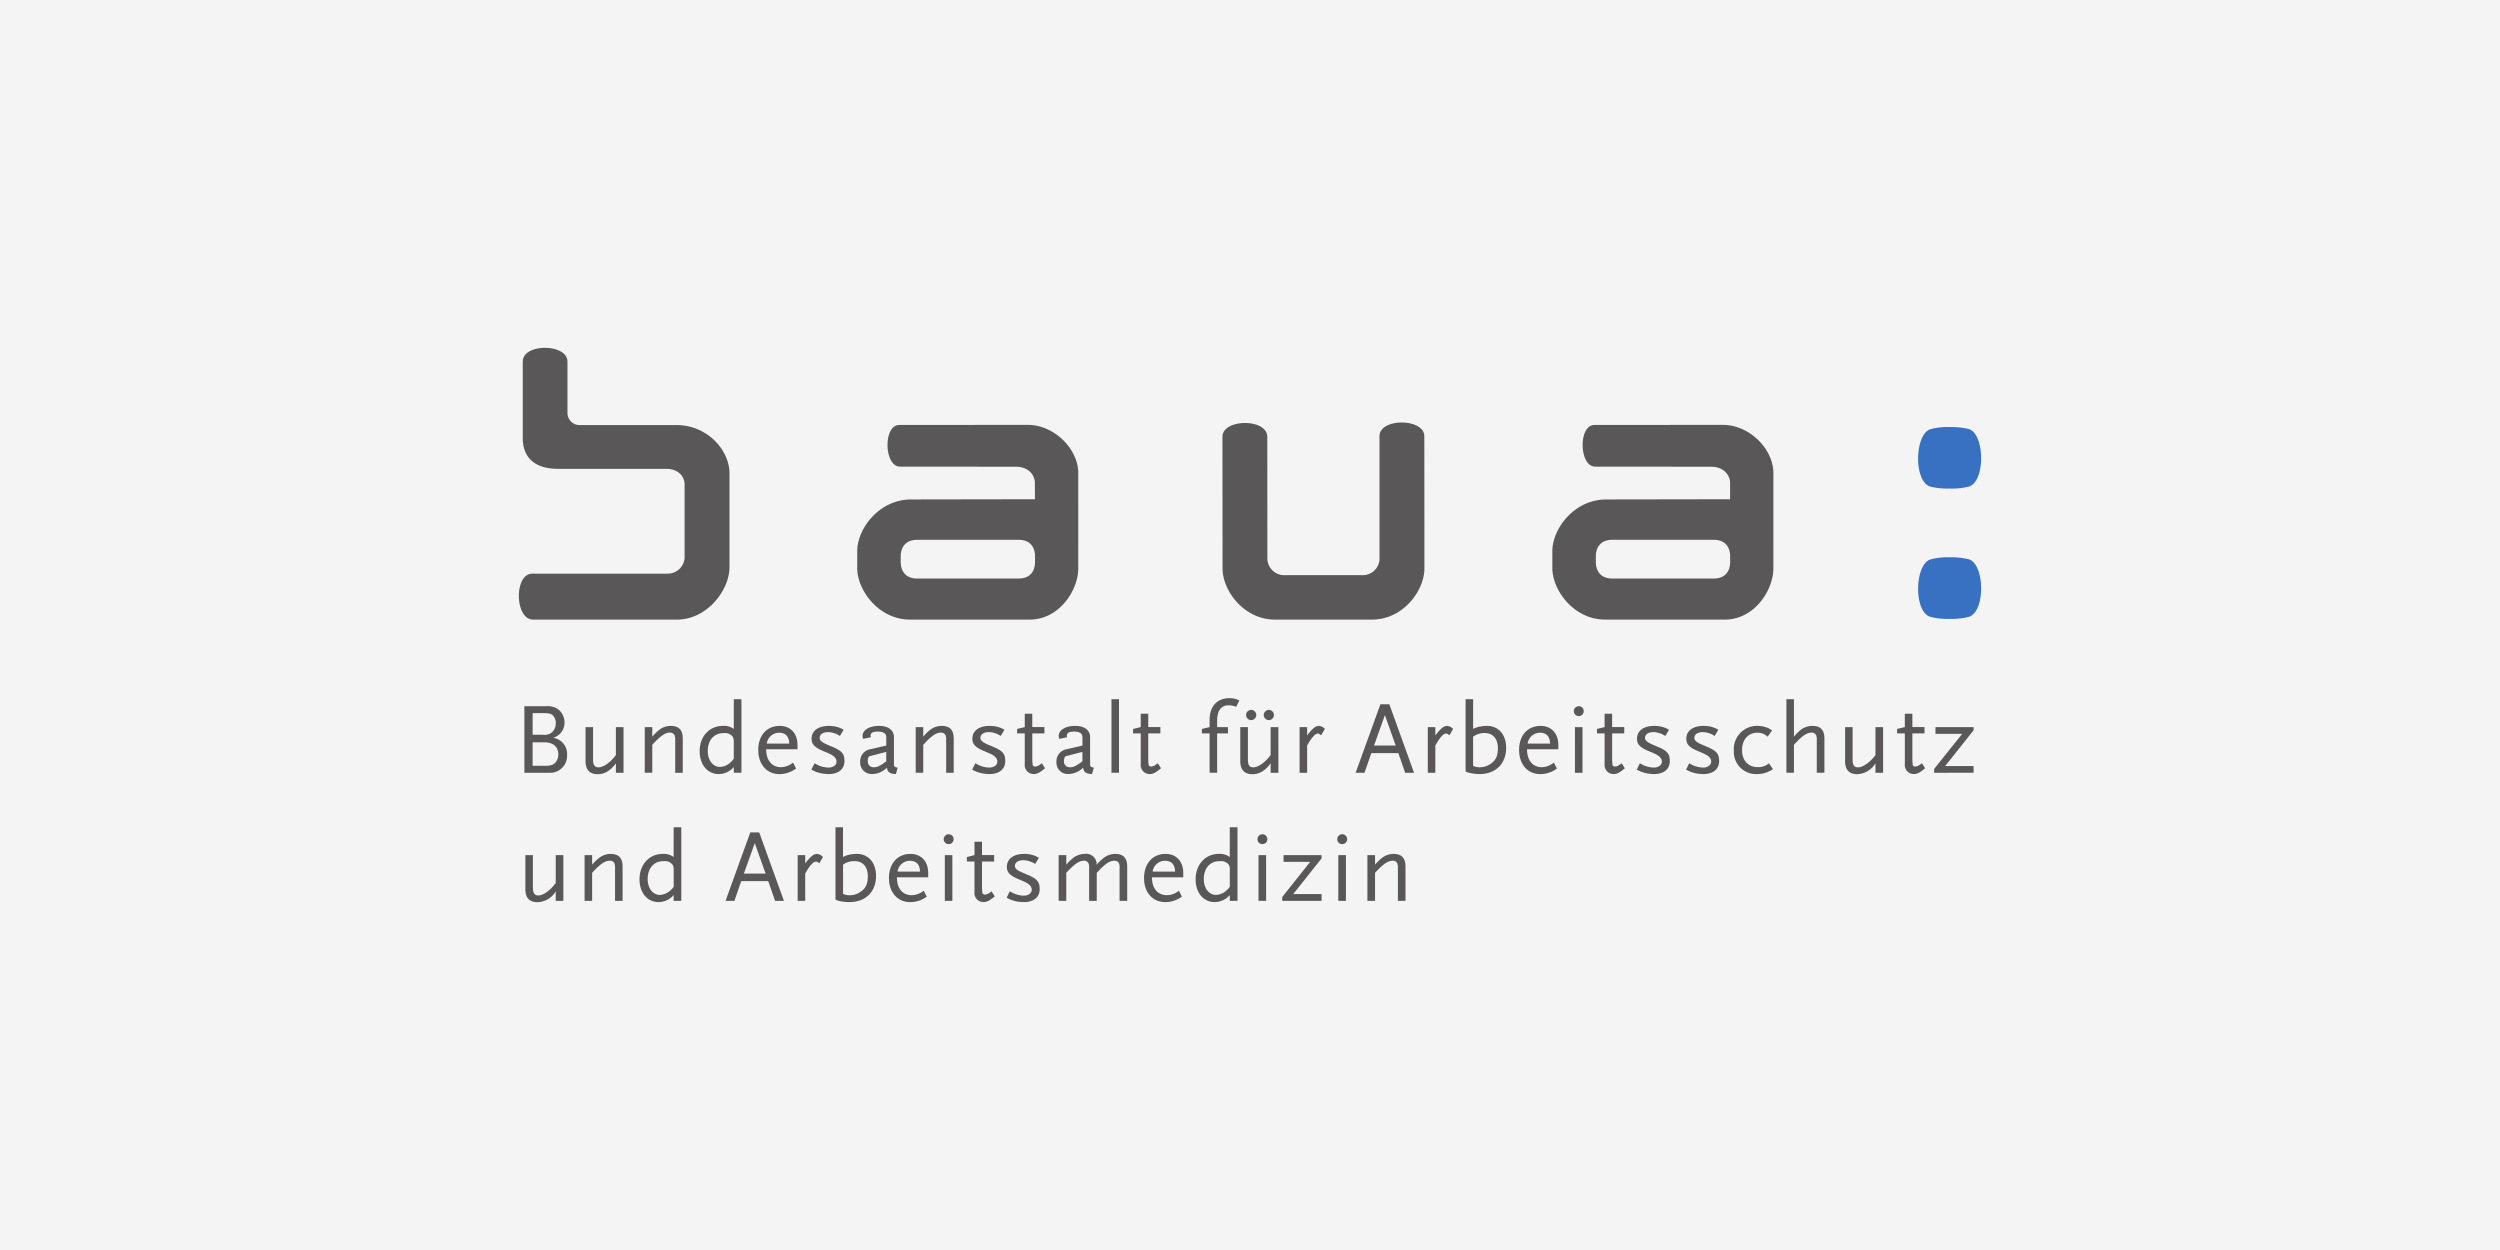
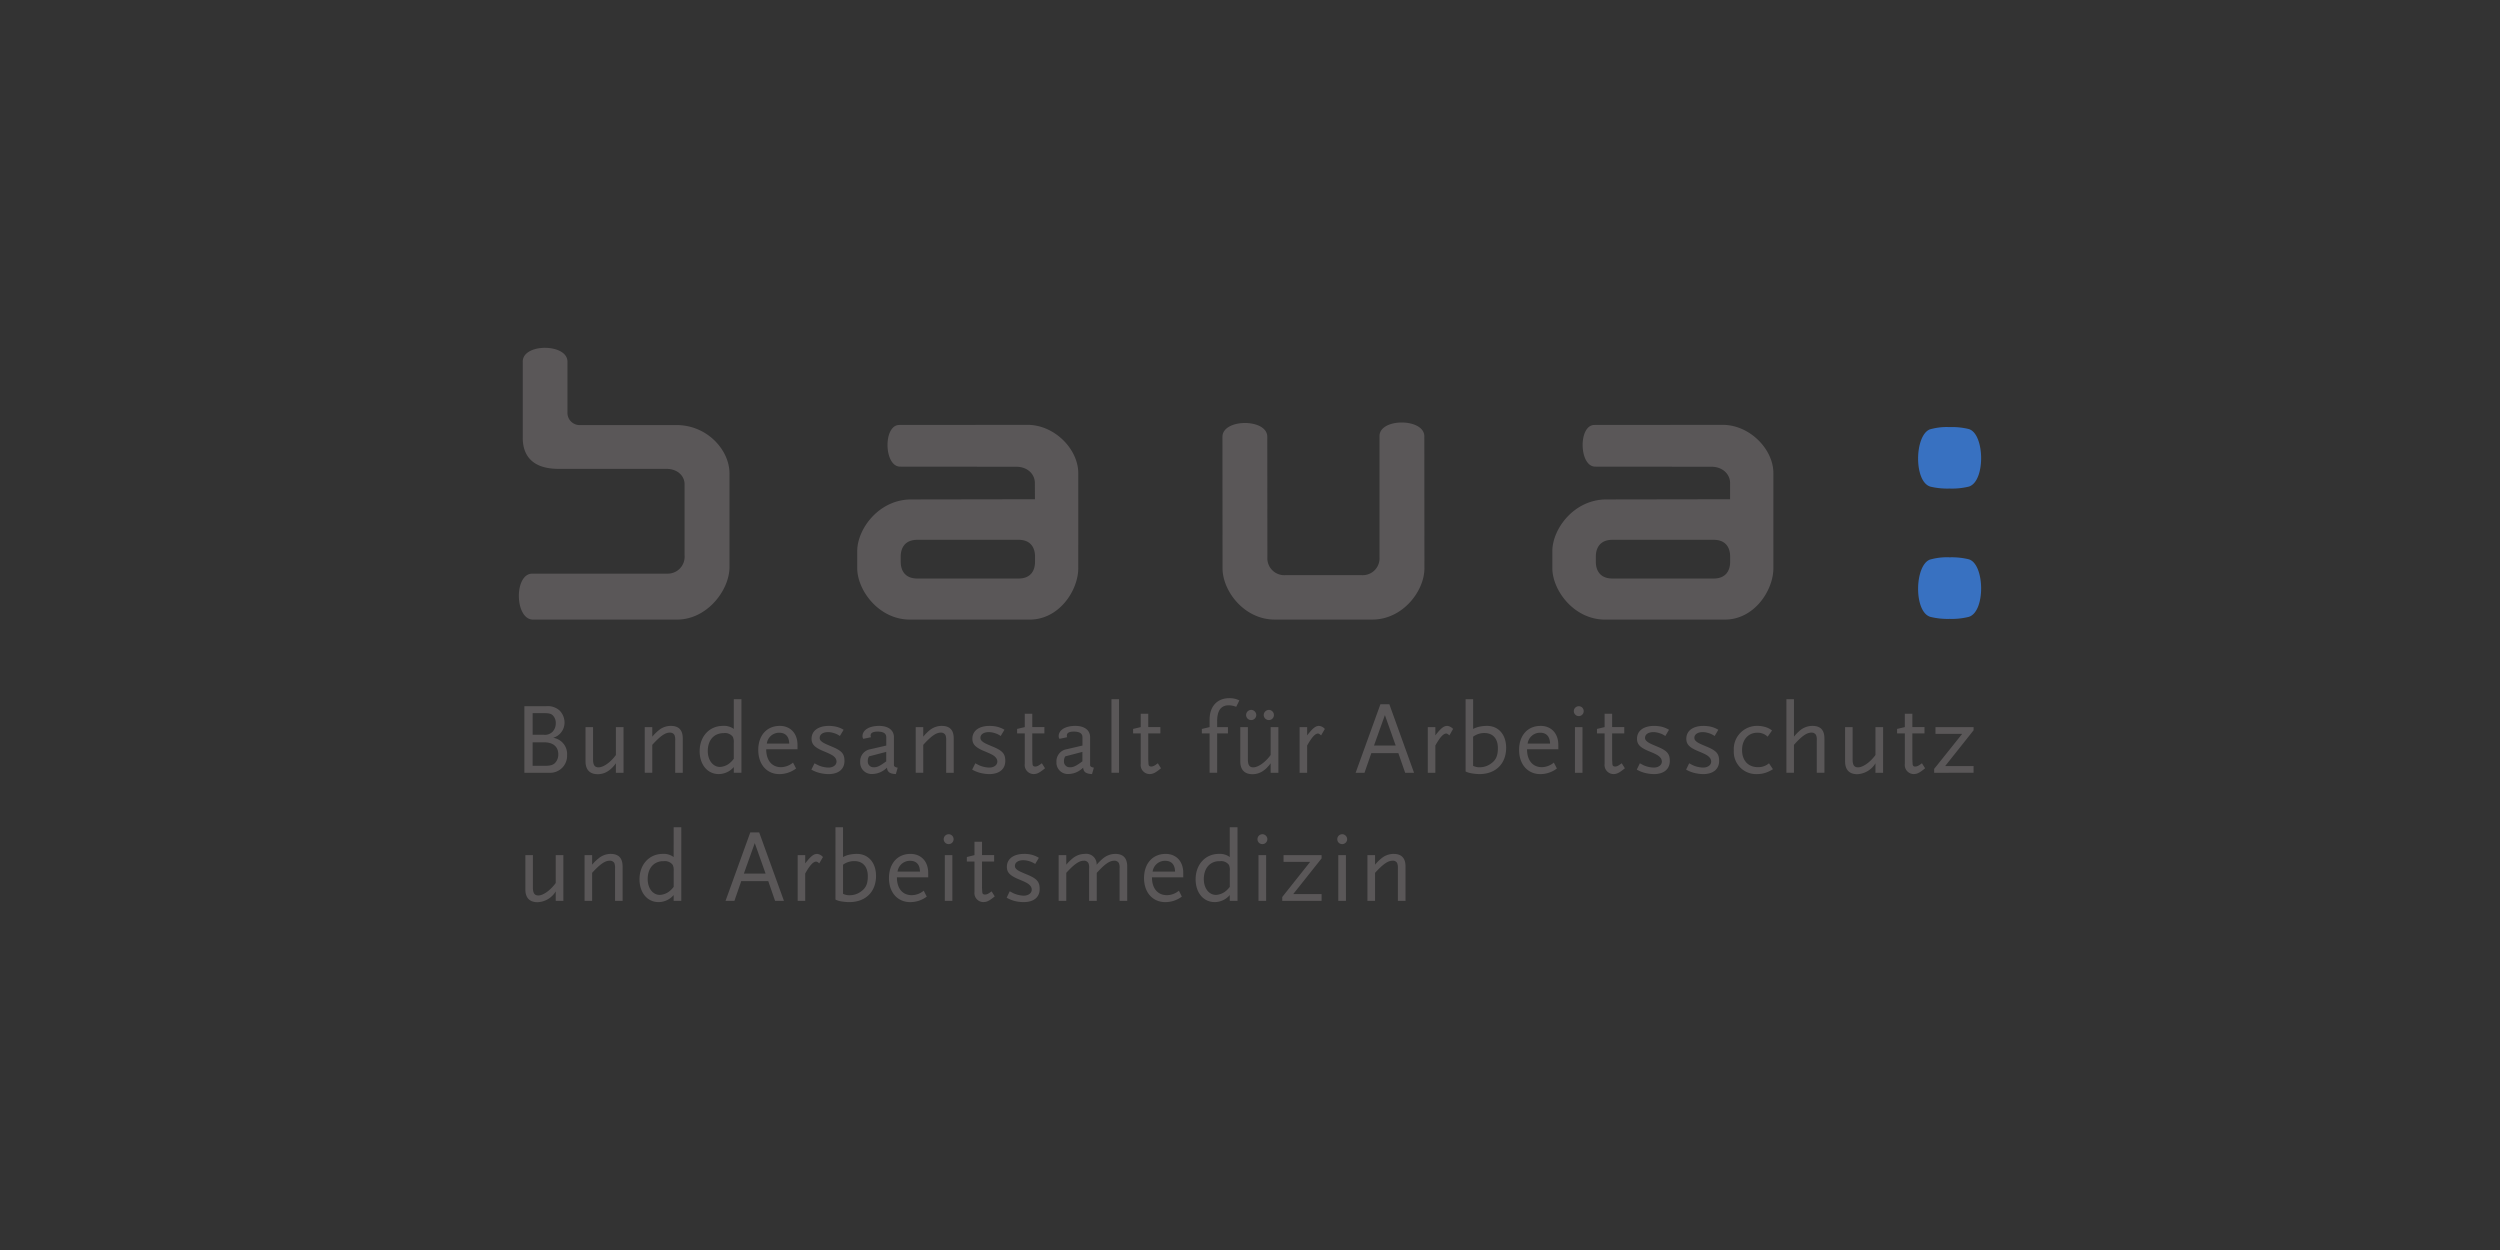
<svg xmlns="http://www.w3.org/2000/svg" width="600" height="300" viewBox="0 0 600 300">
  <rect x="0" y="0" width="600" height="300" fill="#333333" stroke="none" />
  <defs>
    <clipPath id="clip-bundesanstalt-fuer-arbeitsschutz-und-arbeitsmedizin">
      <rect width="600" height="300" />
    </clipPath>
  </defs>
  <g id="bundesanstalt-fuer-arbeitsschutz-und-arbeitsmedizin" clip-path="url(#clip-bundesanstalt-fuer-arbeitsschutz-und-arbeitsmedizin)">
-     <rect width="600" height="300" fill="#f4f4f4" />
    <g id="layer1" transform="translate(20.16 -343.008)">
      <path id="path46" d="M617.571,455.133a14.705,14.705,0,0,0-4.794.563c-3.667,1.528-3.819,12.712.245,13.745a17.55,17.55,0,0,0,4.525.44,16.9,16.9,0,0,0,4.622-.465c4.051-1.233,3.842-12.719-.024-13.819a16.95,16.95,0,0,0-4.574-.465Zm0,31.257a14.706,14.706,0,0,0-4.794.563c-3.667,1.528-3.819,12.709.245,13.745a17.306,17.306,0,0,0,4.525.465,16.665,16.665,0,0,0,4.622-.489c4.051-1.233,3.842-12.716-.024-13.819a17.083,17.083,0,0,0-4.574-.465Z" transform="translate(-169.814 -9.622)" fill="#3871c1" />
      <path id="path248" d="M110.657,426.483c-2.687,0-5.356,1.088-5.356,3.3V448.1c0,4.342,2.42,7.435,8.585,7.435h25.876c2.84,0,4.375,1.823,4.378,3.693v17.1a4.055,4.055,0,0,1-4.231,4.353H107.6c-4.434,0-4.238,11.03.171,11.03H142.3c7.328,0,12.62-7.144,12.62-12.6V456.639c0-5.645-5.374-11.617-12.718-11.617h-22.99a2.928,2.928,0,0,1-3.18-3.008v-12.2c0-2.214-2.694-3.325-5.381-3.326ZM316.3,444.41c-2.691-.012-5.381,1.067-5.381,3.277v29.031a4.037,4.037,0,0,1-4.231,4.329H288.268a4.059,4.059,0,0,1-4.256-4.329l-.024-28.885c0-4.422-10.761-4.4-10.761.024l.024,31.55c0,5.452,5.194,12.3,12.522,12.3H309.18c7.328,0,12.519-6.851,12.522-12.3l-.024-31.673C321.679,445.523,318.988,444.422,316.3,444.41Zm-89.857.563L195.672,445c-3.9.006-3.7,10,.2,10l27.833.024c2.913,0,4.5,1.944,4.5,3.864l.024,3.938-29.692.049c-7.826,0-12.975,7.151-12.963,12.4v4.109c.013,5.293,5.16,12.327,12.669,12.327h28.713c7.113,0,11.663-7.033,11.666-12.327V456.541c0-5.743-5.708-11.578-12.18-11.569Zm166.826,0L362.5,445c-3.9.006-3.7,10,.2,10l27.833.024c2.913,0,4.521,1.944,4.525,3.864v3.938l-29.692.049c-7.826,0-12.975,7.151-12.963,12.4v4.109c.013,5.293,5.16,12.327,12.669,12.327h28.713c7.113,0,11.663-7.033,11.666-12.327V456.541c0-5.743-5.708-11.578-12.18-11.569ZM200,472.561h24.286c3.043,0,3.962,2.036,3.962,4.011v1.272c0,1.975-.919,4.011-3.962,4.011H200c-3.046,0-3.987-2.036-3.987-4.011v-1.272C196.014,474.6,196.955,472.561,200,472.561Zm166.826,0h24.286c3.043,0,3.962,2.036,3.962,4.011v1.272c0,1.975-.919,4.011-3.962,4.011H366.827c-3.043,0-3.987-2.036-3.987-4.011v-1.272C362.84,474.6,363.784,472.561,366.827,472.561Zm-91.961,38.007c-2.881,0-4.72,1.986-4.72,5.112v1.834l-1.859.44v1.076h1.859v9.441h1.81v-9.441h2.592v-1.516h-2.592v-1.37c0-2.615.924-3.864,2.788-3.864a5.074,5.074,0,0,1,1.785.367l.758-1.541A5.288,5.288,0,0,0,274.866,510.568Zm-118.913.245v7.142a3.956,3.956,0,0,0-2.617-.734c-3.242,0-5.576,2.531-5.576,6.065,0,3.246,1.886,5.5,4.574,5.5a4.8,4.8,0,0,0,3.62-1.688v1.37h1.834V510.813Zm90.64,0v17.658h1.81V510.813Zm84.991,0v17.34a3.98,3.98,0,0,0,1.125.391,10.889,10.889,0,0,0,2.2.245c3.9,0,6.408-2.484,6.408-6.31,0-3.173-1.84-5.258-4.6-5.258a8.99,8.99,0,0,0-2.054.245,5.774,5.774,0,0,0-1.272.489v-7.142h-1.81Zm76.993,0v17.658h1.81v-6.7c1.889-2.108,3.069-2.935,4.207-2.935a1.168,1.168,0,0,1,1.1.587,2.659,2.659,0,0,1,.171,1.272v7.777H417.7v-8.218c0-2.06-.949-3.033-2.886-3.033a4.674,4.674,0,0,0-2.959,1.076,11.2,11.2,0,0,0-1.467,1.516v-9h-1.81Zm-97.44,1.223-5.943,16.436h2.128l1.639-4.72h6.481l1.639,4.72h2.128l-5.919-16.436Zm-205.444.465v15.971h5.919a4.066,4.066,0,0,0,4.329-4.256,3.913,3.913,0,0,0-3.351-4.133,3.8,3.8,0,0,0,2.739-3.669,4.089,4.089,0,0,0-1.247-2.935,4.218,4.218,0,0,0-3.2-.978Zm253.064,0a1.187,1.187,0,0,0-1.2,1.174,1.208,1.208,0,0,0,1.2,1.2,1.189,1.189,0,0,0,1.174-1.2A1.168,1.168,0,0,0,358.756,512.5Zm-78.631.88a1.242,1.242,0,0,0-1.223,1.247,1.217,1.217,0,0,0,1.223,1.2,1.229,1.229,0,0,0,1.223-1.2A1.255,1.255,0,0,0,280.124,513.381Zm4.256,0a1.261,1.261,0,0,0-1.247,1.247,1.236,1.236,0,0,0,1.247,1.2,1.21,1.21,0,0,0,1.2-1.2A1.236,1.236,0,0,0,284.38,513.381Zm-176.707.783h2.739c1.236,0,1.74.153,2.152.587a2.56,2.56,0,0,1,.66,1.834,2.909,2.909,0,0,1-.783,2.054,2.607,2.607,0,0,1-2.177.709h-2.593Zm118.106.147v3.2l-1.834.44v1.076h1.834v7.313a2.176,2.176,0,0,0,2.1,2.446c.872,0,1.48-.329,2.764-1.394l-.758-1.2c-.773.58-1.13.783-1.59.783-.387,0-.614-.177-.636-.538-.025-.124-.024-.346-.049-.685l-.024-.489v-6.237h2.91v-1.516h-2.91v-3.2h-1.81Zm27.833,0v3.2l-1.834.44v1.076h1.834v7.313a2.176,2.176,0,0,0,2.1,2.446c.872,0,1.48-.329,2.764-1.394l-.758-1.2c-.773.58-1.13.783-1.59.783-.387,0-.611-.177-.636-.538-.022-.124-.024-.346-.049-.685l-.024-.489v-6.237h2.91v-1.516h-2.91v-3.2h-1.81Zm111.332,0v3.2l-1.834.44v1.076h1.834v7.313a2.176,2.176,0,0,0,2.1,2.446c.872,0,1.48-.329,2.764-1.394l-.758-1.2c-.773.58-1.13.783-1.59.783-.387,0-.614-.177-.636-.538-.025-.124-.024-.346-.049-.685l-.024-.489v-6.237h2.91v-1.516h-2.91v-3.2Zm72.052,0v3.2l-1.859.44v1.076H437v7.313a2.176,2.176,0,0,0,2.1,2.446c.872,0,1.48-.329,2.764-1.394l-.758-1.2c-.773.58-1.155.783-1.614.783a.529.529,0,0,1-.612-.538c-.022-.124-.024-.346-.049-.685l-.024-.489v-6.237h2.91v-1.516h-2.91v-3.2H437Zm-124.783.318,2.592,7.313H309.6Zm-171.4,2.593a4.544,4.544,0,0,0-2.91,1.076,10.966,10.966,0,0,0-1.516,1.516v-2.3h-1.81v10.957h1.81v-6.7c1.914-2.108,3.094-2.935,4.207-2.935a1.208,1.208,0,0,1,1.125.587,3.029,3.029,0,0,1,.171,1.272v7.778h1.81v-8.218c0-2.06-.949-3.033-2.886-3.033Zm26.17,0c-3.122,0-5.161,2.289-5.161,5.772,0,3.464,2.038,5.8,5.087,5.8a6.659,6.659,0,0,0,3.987-1.345l-.734-1.419a4.6,4.6,0,0,1-2.862,1.1c-2.225,0-3.571-1.642-3.571-4.3h7.509V521.77c0-2.735-1.688-4.549-4.256-4.549Zm11.813,0c-2.567,0-4.182,1.167-4.182,3.082,0,1.331.732,2.09,2.862,2.984,1.962.8,2.473,1.109,2.91,1.736a1.484,1.484,0,0,1,.22.758c0,.846-.816,1.443-1.932,1.443a6.345,6.345,0,0,1-2.519-.587c-.193-.1-.467-.247-.832-.44l-.758,1.516a7.774,7.774,0,0,0,2.592.929,9.015,9.015,0,0,0,1.541.147c2.4,0,3.815-1.193,3.815-3.155,0-1.718-.657-2.454-2.984-3.424-1.984-.821-2.281-1.009-2.715-1.443a.948.948,0,0,1-.245-.685c0-.824.8-1.37,2.03-1.37a4.516,4.516,0,0,1,1.247.2,4.907,4.907,0,0,1,1.565.734l.9-1.492a6.139,6.139,0,0,0-2.128-.807A9.04,9.04,0,0,0,178.8,517.221Zm12.009,0c-2.349,0-3.962.994-3.962,2.446a1.021,1.021,0,0,0,.2.66l1.834-.391a1.006,1.006,0,0,1-.1-.391c0-.628.55-.954,1.688-.954,1.4,0,2.079.451,2.079,1.345v2.006l-3.815.88a2.923,2.923,0,0,0-2.446,3.057,2.74,2.74,0,0,0,2.935,2.886,4.923,4.923,0,0,0,2.323-.636,5.972,5.972,0,0,0,1.174-.88c.1,1.04.629,1.446,2.128,1.541l.44-1.541c-.558-.1-.854-.274-.9-.563v-6.75c0-1.7-1.368-2.715-3.571-2.715Zm15.041,0a4.608,4.608,0,0,0-2.935,1.076,11.077,11.077,0,0,0-1.492,1.516v-2.3h-1.81v10.957h1.81v-6.7c1.914-2.108,3.094-2.935,4.207-2.935a1.208,1.208,0,0,1,1.125.587,3.029,3.029,0,0,1,.171,1.272v7.778h1.81v-8.218c0-2.06-.949-3.033-2.886-3.033Zm11.52,0c-2.567,0-4.158,1.167-4.158,3.082,0,1.331.732,2.09,2.862,2.984,1.962.8,2.473,1.109,2.91,1.736a1.484,1.484,0,0,1,.22.758c0,.846-.82,1.443-1.932,1.443a6.345,6.345,0,0,1-2.519-.587c-.193-.1-.467-.247-.832-.44l-.758,1.516a7.75,7.75,0,0,0,2.593.929,8.749,8.749,0,0,0,1.516.147c2.4,0,3.84-1.193,3.84-3.155,0-1.718-.657-2.454-2.984-3.424-1.984-.821-2.281-1.009-2.715-1.443a.979.979,0,0,1-.269-.685c0-.824.8-1.37,2.03-1.37a4.684,4.684,0,0,1,1.272.2,4.907,4.907,0,0,1,1.565.734l.9-1.492a6.139,6.139,0,0,0-2.128-.807,9.321,9.321,0,0,0-1.419-.122Zm20.52,0c-2.349,0-3.962.994-3.962,2.446a1.021,1.021,0,0,0,.2.66l1.834-.391a.9.9,0,0,1-.073-.391c0-.628.525-.954,1.663-.954,1.4,0,2.079.451,2.079,1.345v2.006l-3.791.88a2.923,2.923,0,0,0-2.446,3.057,2.721,2.721,0,0,0,2.91,2.886,4.924,4.924,0,0,0,2.323-.636,5.971,5.971,0,0,0,1.174-.88c.1,1.04.625,1.446,2.128,1.541l.44-1.541c-.558-.1-.854-.274-.9-.563v-6.75c0-1.7-1.368-2.715-3.571-2.715Zm58.527,0c-.824,0-1.508.531-2.862,2.275v-1.981h-1.81v10.957h1.81v-6.53c1.04-1.889,1.914-2.886,2.593-2.886.219,0,.4.126.758.44l.9-1.541a2.13,2.13,0,0,0-1.394-.734Zm30.768,0c-.824,0-1.508.531-2.862,2.275v-1.981h-1.81v10.957h1.81v-6.53c1.04-1.889,1.914-2.886,2.593-2.886.219,0,.421.126.783.44l.88-1.541a2.13,2.13,0,0,0-1.394-.734Zm22.4,0c-3.122,0-5.161,2.289-5.161,5.772,0,3.464,2.063,5.8,5.112,5.8a6.593,6.593,0,0,0,3.962-1.345l-.734-1.419a4.6,4.6,0,0,1-2.862,1.1c-2.225,0-3.571-1.642-3.571-4.3h7.508V521.77C353.839,519.035,352.151,517.221,349.583,517.221Zm27.295,0c-2.567,0-4.158,1.167-4.158,3.082,0,1.331.707,2.09,2.837,2.984,1.962.8,2.473,1.109,2.91,1.736a1.484,1.484,0,0,1,.22.758c0,.846-.82,1.443-1.932,1.443a6.346,6.346,0,0,1-2.519-.587c-.193-.1-.467-.247-.832-.44l-.734,1.516a7.75,7.75,0,0,0,2.593.929,8.75,8.75,0,0,0,1.516.147c2.4,0,3.815-1.193,3.815-3.155,0-1.718-.636-2.454-2.959-3.424-1.987-.821-2.281-1.009-2.715-1.443a.966.966,0,0,1-.269-.685c0-.824.794-1.37,2.03-1.37a4.534,4.534,0,0,1,1.247.2,5,5,0,0,1,1.59.734l.88-1.492a6.139,6.139,0,0,0-2.128-.807,9.006,9.006,0,0,0-1.394-.122Zm11.837,0c-2.567,0-4.158,1.167-4.158,3.082,0,1.331.707,2.09,2.837,2.984,1.962.8,2.473,1.109,2.91,1.736a1.484,1.484,0,0,1,.22.758c0,.846-.82,1.443-1.932,1.443a6.346,6.346,0,0,1-2.519-.587c-.193-.1-.467-.247-.832-.44l-.734,1.516a7.774,7.774,0,0,0,2.593.929,8.749,8.749,0,0,0,1.516.147c2.4,0,3.815-1.193,3.815-3.155,0-1.718-.636-2.454-2.959-3.424-1.987-.821-2.281-1.009-2.715-1.443a.979.979,0,0,1-.269-.685c0-.824.794-1.37,2.03-1.37a4.516,4.516,0,0,1,1.247.2,4.968,4.968,0,0,1,1.59.734l.88-1.492a6.139,6.139,0,0,0-2.128-.807,9.005,9.005,0,0,0-1.394-.122Zm12.963,0a5.566,5.566,0,0,0-5.723,5.894,5.357,5.357,0,0,0,5.6,5.674,6.49,6.49,0,0,0,3.057-.758,7.018,7.018,0,0,0,.734-.416l-.954-1.419a3.887,3.887,0,0,1-2.641.929c-2.349,0-3.815-1.592-3.815-4.109,0-2.469,1.466-4.158,3.669-4.158a3.431,3.431,0,0,1,2.47.954l1.052-1.492a4.59,4.59,0,0,0-1.81-.88A6.206,6.206,0,0,0,401.678,517.221Zm-281.312.293v8.218c0,2.01,1.024,3.082,2.935,3.082,1.648,0,3.073-.848,4.353-2.617v2.275h1.834V517.514h-1.834v6.7c-1.258,1.743-3,2.959-4.158,2.959-.922,0-1.321-.554-1.321-1.908v-7.753h-1.81Zm157.14,0v8.218c0,2.01,1.021,3.082,2.935,3.082,1.645,0,3.073-.848,4.353-2.617v2.275h1.859V517.514h-1.859v6.7c-1.258,1.743-3,2.959-4.158,2.959-.919,0-1.3-.551-1.3-1.908v-7.753Zm80.319,0v10.957h1.81V517.514Zm64.837,0v8.218c0,2.01,1,3.082,2.91,3.082a5.375,5.375,0,0,0,4.378-2.617v2.275h1.834V517.514h-1.834v6.7c-1.262,1.743-3.022,2.959-4.182,2.959-.922,0-1.3-.554-1.3-1.908v-7.753Zm21.694,0v1.614h6.408l-6.726,8.413v.929H453.5v-1.614H446.68l6.824-8.585v-.758h-9.147Zm-277.5,1.345c1.5,0,2.371.924,2.4,2.617h-5.381A2.988,2.988,0,0,1,166.859,518.86Zm182.625,0c1.5,0,2.347.924,2.372,2.617h-5.381A3.011,3.011,0,0,1,349.485,518.86Zm-13.378.073c2.032,0,3.228,1.344,3.228,3.62,0,1.841-.452,2.868-1.663,3.718a4.524,4.524,0,0,1-1.737.783,6.138,6.138,0,0,1-.929.1,3.466,3.466,0,0,1-1.614-.342v-6.995A4.543,4.543,0,0,1,336.106,518.933Zm-182.577.025a2.326,2.326,0,0,1,2.2.9,2.97,2.97,0,0,1,.22,1.467v3.791a6.021,6.021,0,0,1-1.174,1.2,4.074,4.074,0,0,1-2.128.758c-1.7,0-2.935-1.613-2.935-3.815C149.714,520.622,151.2,518.958,153.53,518.958Zm-45.858,2.2h2.739c2.181,0,3.424,1.047,3.424,2.91a2.9,2.9,0,0,1-.856,2.128c-.555.46-1.113.611-2.568.611h-2.739Zm84.868,2.3v2.275c-1.575,1.138-2.135,1.419-2.959,1.419a1.364,1.364,0,0,1-1.467-1.443,2.06,2.06,0,0,1,.293-1.174Zm47.081,0v2.275c-1.575,1.138-2.135,1.419-2.959,1.419a1.364,1.364,0,0,1-1.467-1.443,2.1,2.1,0,0,1,.318-1.174Zm-98.1,18.1V548.7a3.966,3.966,0,0,0-2.617-.758c-3.246,0-5.576,2.556-5.576,6.09,0,3.246,1.886,5.479,4.574,5.479a4.791,4.791,0,0,0,3.62-1.688v1.394h1.834V541.556h-1.834Zm38.839,0V558.9a3.852,3.852,0,0,0,1.125.391,11.124,11.124,0,0,0,2.2.22c3.9,0,6.408-2.46,6.408-6.286,0-3.173-1.84-5.283-4.6-5.283a8.99,8.99,0,0,0-2.054.245,6.038,6.038,0,0,0-1.272.514v-7.142h-1.81Zm94.627,0V548.7a3.961,3.961,0,0,0-2.617-.758c-3.242,0-5.576,2.556-5.576,6.09,0,3.246,1.886,5.479,4.574,5.479a4.791,4.791,0,0,0,3.62-1.688v1.394h1.859V541.556h-1.859Zm-115.073,1.223-5.943,16.436H156.1l1.639-4.745h6.481l1.639,4.745h2.128l-5.943-16.436h-2.128Zm47.619.44a1.208,1.208,0,0,0-1.2,1.2,1.187,1.187,0,0,0,1.2,1.174,1.168,1.168,0,0,0,1.174-1.174A1.189,1.189,0,0,0,207.532,543.219Zm75.281,0a1.187,1.187,0,0,0-1.174,1.2,1.166,1.166,0,0,0,1.174,1.174,1.189,1.189,0,0,0,1.2-1.174A1.21,1.21,0,0,0,282.813,543.219Zm19.15,0a1.189,1.189,0,0,0-1.174,1.2,1.168,1.168,0,0,0,1.174,1.174,1.189,1.189,0,0,0,1.2-1.174A1.21,1.21,0,0,0,301.963,543.219Zm-88.244,1.81v3.2l-1.834.465v1.076h1.834v7.313a2.155,2.155,0,0,0,2.1,2.421c.872,0,1.48-.3,2.764-1.37l-.758-1.2c-.773.58-1.13.758-1.59.758-.387,0-.614-.174-.636-.538-.025-.12-.024-.321-.049-.66l-.024-.489v-6.237h2.91v-1.541h-2.91v-3.2h-1.81Zm-52.731.318,2.593,7.313h-5.209Zm-34.608,2.593a4.571,4.571,0,0,0-2.91,1.1,10.685,10.685,0,0,0-1.516,1.492v-2.3h-1.81v10.981h1.81v-6.726c1.914-2.1,3.094-2.91,4.207-2.91a1.193,1.193,0,0,1,1.125.563,3.166,3.166,0,0,1,.171,1.3v7.777h1.81V551c0-2.057-.949-3.057-2.886-3.057Zm49.576,0c-.824,0-1.508.531-2.862,2.275v-1.981h-1.81v10.981h1.81V552.66c1.04-1.889,1.914-2.862,2.593-2.862.219,0,.421.1.783.416l.88-1.516a2.2,2.2,0,0,0-1.394-.758Zm22.4,0c-3.122,0-5.161,2.313-5.161,5.8,0,3.464,2.063,5.772,5.112,5.772a6.55,6.55,0,0,0,3.962-1.321l-.734-1.419a4.555,4.555,0,0,1-2.862,1.076c-2.228,0-3.571-1.618-3.571-4.28h7.509v-1.076c0-2.735-1.688-4.549-4.256-4.549Zm27.295,0c-2.567,0-4.158,1.195-4.158,3.106,0,1.334.707,2.087,2.837,2.984,1.962.8,2.473,1.106,2.91,1.736a1.475,1.475,0,0,1,.22.758c0,.846-.816,1.443-1.932,1.443a6.4,6.4,0,0,1-2.519-.611c-.193-.1-.467-.247-.832-.44l-.734,1.541a7.82,7.82,0,0,0,2.592.929,8.872,8.872,0,0,0,1.516.122c2.4,0,3.815-1.169,3.815-3.131,0-1.721-.633-2.479-2.959-3.449-1.984-.824-2.281-.984-2.715-1.419a.966.966,0,0,1-.269-.685c0-.824.8-1.37,2.03-1.37a5.526,5.526,0,0,1,2.837.9l.88-1.467a6.168,6.168,0,0,0-2.128-.832,9,9,0,0,0-1.394-.122Zm14.528,0a4.642,4.642,0,0,0-2.935,1.1,10.786,10.786,0,0,0-1.492,1.492v-2.3h-1.834v10.981h1.834v-6.726c1.914-2.1,3.094-2.91,4.207-2.91a1.175,1.175,0,0,1,1.1.563,2.652,2.652,0,0,1,.171,1.3v7.777h1.834v-6.726l.489-.514c1.6-1.718,2.7-2.4,3.718-2.4a1.179,1.179,0,0,1,1.1.563,2.692,2.692,0,0,1,.171,1.3v7.778h1.834V551c0-2.057-.949-3.057-2.886-3.057a4.635,4.635,0,0,0-2.935,1.1,10.925,10.925,0,0,0-1.516,1.516,2.507,2.507,0,0,0-2.862-2.617Zm19.419,0c-3.122,0-5.185,2.313-5.185,5.8,0,3.464,2.063,5.772,5.112,5.772a6.55,6.55,0,0,0,3.962-1.321l-.709-1.419a4.549,4.549,0,0,1-2.862,1.076c-2.225,0-3.6-1.618-3.6-4.28h7.509v-1.076c0-2.735-1.664-4.549-4.231-4.549Zm54.687,0a4.635,4.635,0,0,0-2.935,1.1,10.785,10.785,0,0,0-1.492,1.492v-2.3h-1.834v10.981h1.834v-6.726c1.914-2.1,3.094-2.91,4.207-2.91a1.153,1.153,0,0,1,1.1.563,3.167,3.167,0,0,1,.171,1.3v7.777h1.834V551c0-2.057-.949-3.057-2.886-3.057Zm-208.355.294v8.242c0,2.01,1.02,3.057,2.935,3.057a5.306,5.306,0,0,0,4.353-2.592v2.275h1.834V548.233h-1.834v6.7c-1.261,1.743-3,2.984-4.158,2.984-.922,0-1.321-.554-1.321-1.908v-7.778Zm100.668,0v10.981h1.81V548.233Zm75.281,0v10.981h1.834V548.233Zm6.017,0v1.614h6.383l-6.7,8.438v.929h9.441v-1.639h-6.8l6.8-8.56v-.783H287.9Zm13.134,0v10.981h1.834V548.233ZM198.262,549.6c1.5,0,2.347.9,2.372,2.593h-5.381A2.989,2.989,0,0,1,198.262,549.6Zm61.218,0c1.5,0,2.347.9,2.372,2.593h-5.381A2.989,2.989,0,0,1,259.48,549.6Zm-74.594.073c2.032,0,3.228,1.344,3.228,3.62,0,1.842-.452,2.847-1.663,3.693a4.477,4.477,0,0,1-1.736.783,6.138,6.138,0,0,1-.929.1,3.466,3.466,0,0,1-1.614-.342v-6.995a4.516,4.516,0,0,1,2.715-.856Zm-46.2.024c.139-.013.27,0,.416,0a2.326,2.326,0,0,1,2.2.9,2.97,2.97,0,0,1,.22,1.467v3.791a5.784,5.784,0,0,1-1.174,1.174,4.074,4.074,0,0,1-2.128.758c-1.7,0-2.935-1.588-2.935-3.791,0-2.475,1.318-4.111,3.4-4.3Zm133.466,0c.139-.013.295,0,.44,0a2.326,2.326,0,0,1,2.2.9,3.045,3.045,0,0,1,.2,1.467v3.791a5.784,5.784,0,0,1-1.174,1.174,4.074,4.074,0,0,1-2.128.758c-1.7,0-2.935-1.588-2.935-3.791,0-2.475,1.318-4.111,3.4-4.3Z" transform="translate(0 0)" fill="#5a5758" />
    </g>
  </g>
</svg>